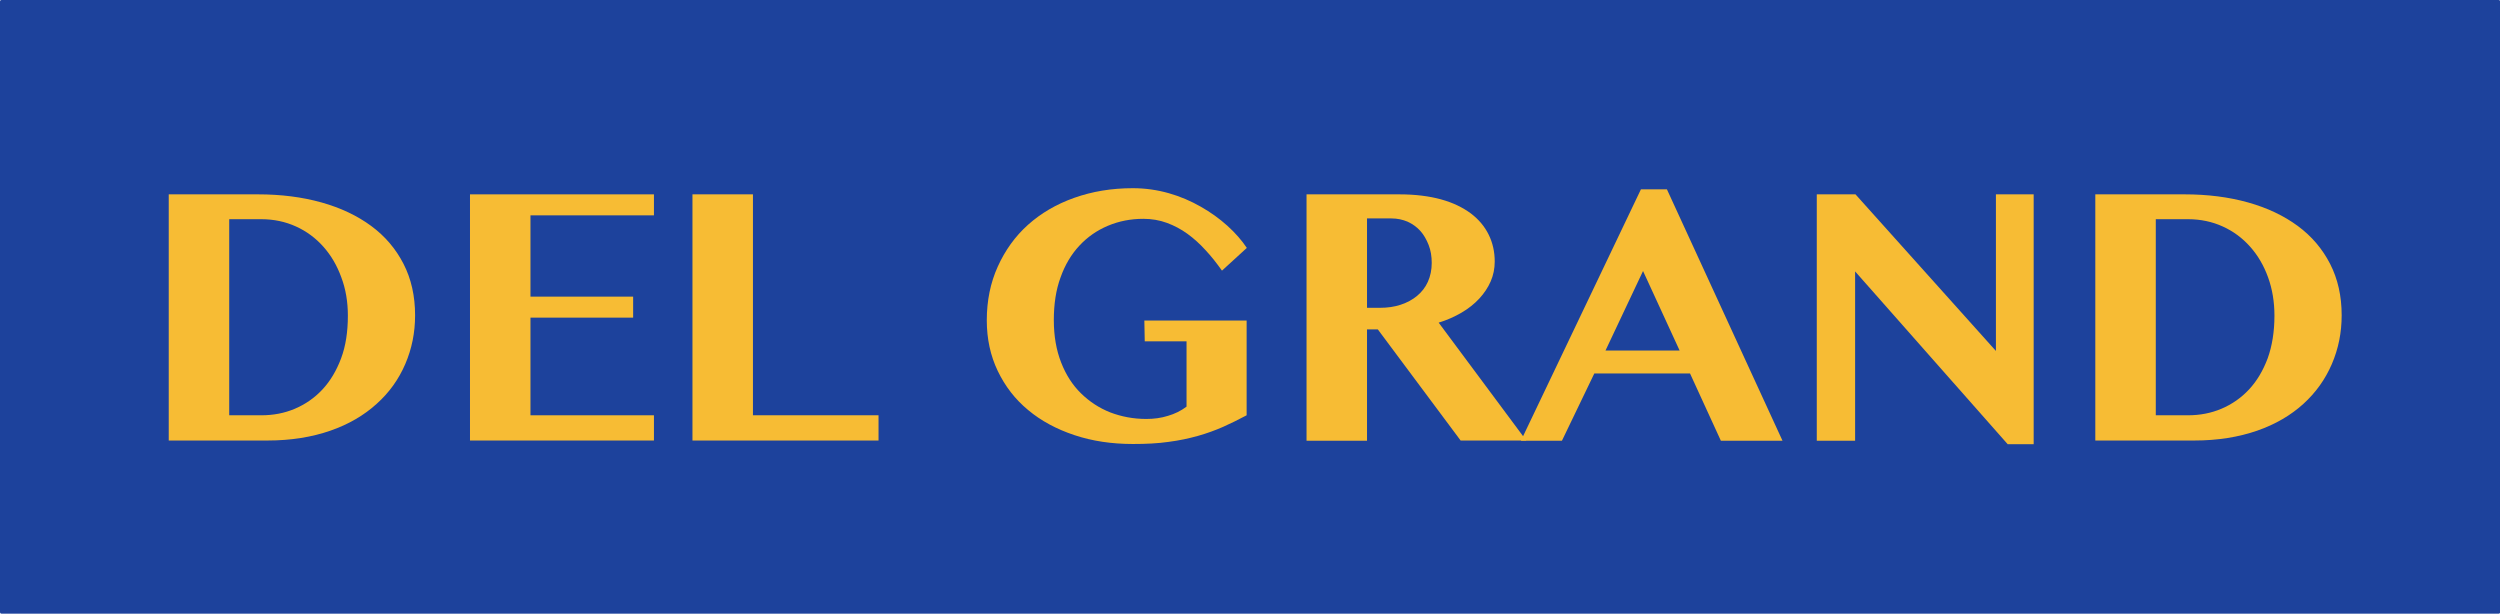
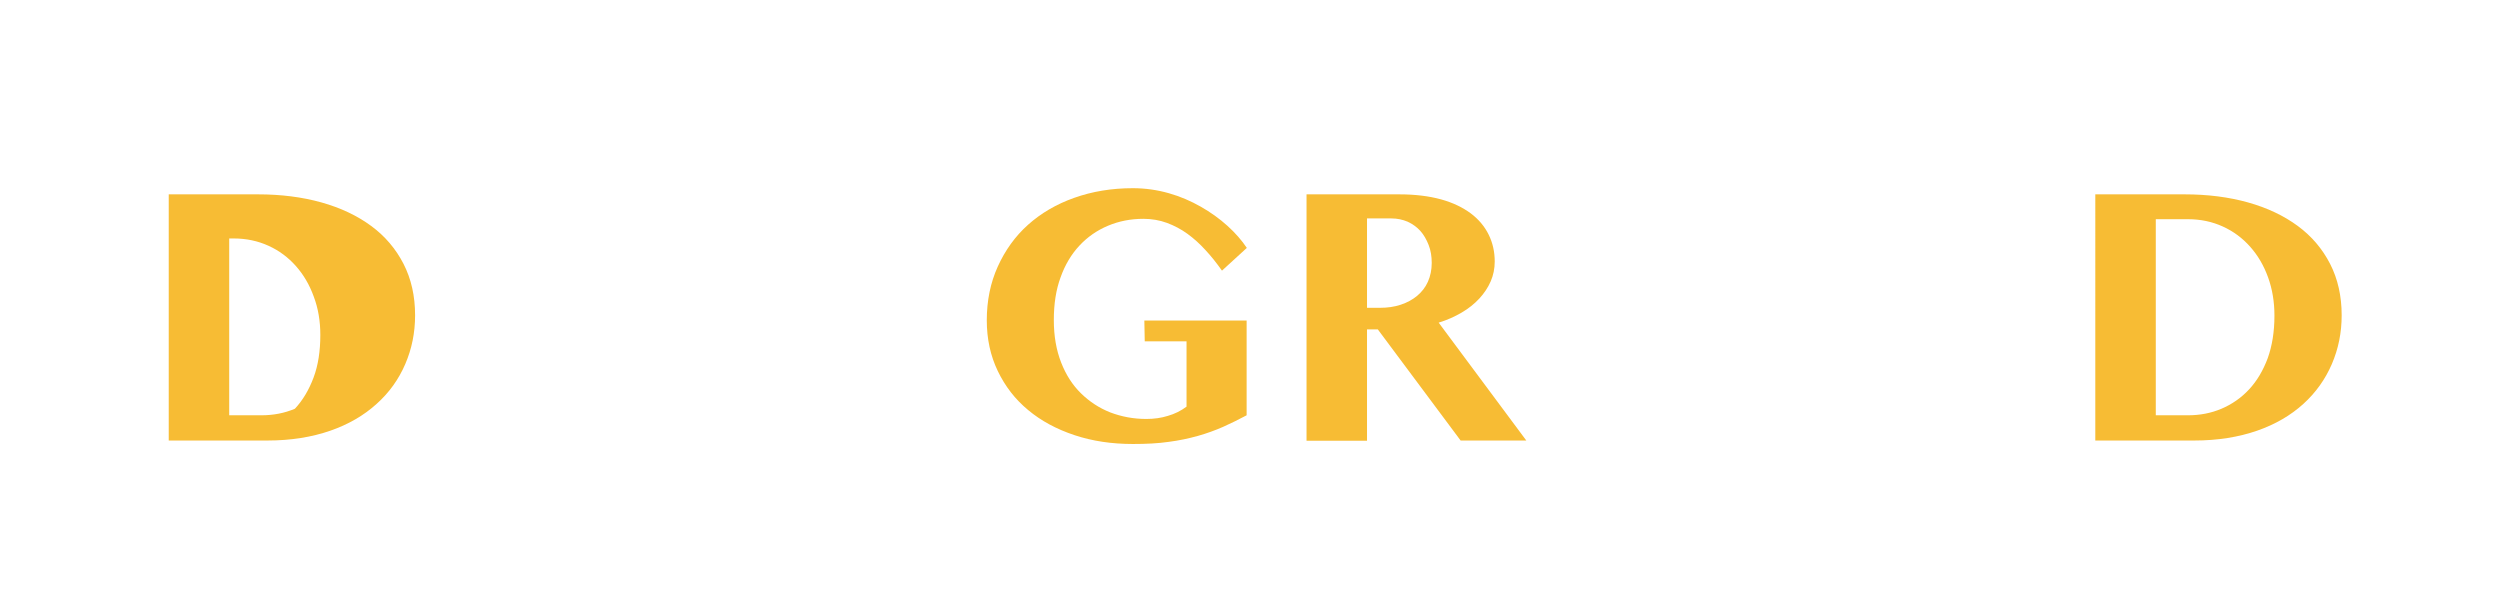
<svg xmlns="http://www.w3.org/2000/svg" version="1.1" id="Layer_1" x="0px" y="0px" viewBox="0 0 1297.9 318.6" style="enable-background:new 0 0 1297.9 318.6;" xml:space="preserve">
  <style type="text/css">
	.st0{fill:#1D429C;}
	.st1{fill:#F7BC34;}
</style>
-   <path class="st0" d="M1297.2,318.6H0.8c-0.4,0-0.8-0.3-0.8-0.8V0.8C0,0.3,0.3,0,0.8,0h1296.4c0.4,0,0.8,0.3,0.8,0.8v317.1  C1297.9,318.3,1297.6,318.6,1297.2,318.6z" />
  <g>
    <g>
-       <path class="st1" d="M87.6,100.9H134c11.9,0,22.9,1.4,32.9,4.2c10,2.8,18.6,6.9,25.8,12.2s12.8,11.9,16.8,19.7s6,16.7,6,26.7    c0,9-1.7,17.4-5.1,25.3s-8.3,14.8-14.9,20.7c-6.5,5.9-14.5,10.6-24,13.9s-20.4,5.1-32.6,5.1H87.6V100.9z M119,215.6h16.7    c6.2,0,12-1.1,17.4-3.4c5.4-2.3,10.2-5.6,14.3-10c4.1-4.4,7.3-9.8,9.7-16.2c2.4-6.4,3.5-13.8,3.5-22.1c0-7.2-1.1-13.8-3.4-19.9    c-2.2-6.1-5.3-11.4-9.3-15.9c-4-4.5-8.7-8-14.2-10.5c-5.5-2.5-11.5-3.8-18.1-3.8H119L119,215.6L119,215.6z" />
-       <path class="st1" d="M339.5,100.9v10.9h-64.1V154h53.3v10.9h-53.3v50.7h64.1v13.1H244V100.9H339.5z" />
-       <path class="st1" d="M359.5,100.9h31.4v114.7h65.2v13.1h-96.6L359.5,100.9L359.5,100.9z" />
+       <path class="st1" d="M87.6,100.9H134c11.9,0,22.9,1.4,32.9,4.2c10,2.8,18.6,6.9,25.8,12.2s12.8,11.9,16.8,19.7s6,16.7,6,26.7    c0,9-1.7,17.4-5.1,25.3s-8.3,14.8-14.9,20.7c-6.5,5.9-14.5,10.6-24,13.9s-20.4,5.1-32.6,5.1H87.6V100.9z M119,215.6h16.7    c6.2,0,12-1.1,17.4-3.4c4.1-4.4,7.3-9.8,9.7-16.2c2.4-6.4,3.5-13.8,3.5-22.1c0-7.2-1.1-13.8-3.4-19.9    c-2.2-6.1-5.3-11.4-9.3-15.9c-4-4.5-8.7-8-14.2-10.5c-5.5-2.5-11.5-3.8-18.1-3.8H119L119,215.6L119,215.6z" />
      <path class="st1" d="M594.1,166.4h53.1v49.2c-4.1,2.2-8.2,4.2-12.2,6c-4.1,1.8-8.5,3.4-13.1,4.7c-4.7,1.3-9.7,2.4-15.2,3.1    c-5.5,0.8-11.7,1.1-18.5,1.1c-11,0-21.1-1.5-30.4-4.6s-17.3-7.4-24-13c-6.8-5.6-12-12.4-15.8-20.3c-3.8-7.9-5.7-16.7-5.7-26.3    c0-10.2,1.9-19.5,5.7-27.9c3.8-8.4,9-15.7,15.7-21.7s14.7-10.7,24-14s19.4-5,30.4-5c6.5,0,12.7,0.9,18.7,2.6s11.5,4.1,16.6,7    c5.1,2.9,9.7,6.2,13.8,9.9c4.1,3.7,7.5,7.6,10.1,11.5l-12.9,11.8c-2.7-3.8-5.5-7.4-8.5-10.6c-3-3.3-6.1-6.1-9.4-8.5    s-6.9-4.3-10.7-5.7s-7.9-2.1-12.2-2.1c-6.6,0-12.7,1.2-18.4,3.6s-10.6,5.8-14.8,10.3c-4.2,4.5-7.5,10-9.8,16.5    c-2.4,6.5-3.5,13.9-3.5,22.2s1.3,15.6,3.8,22c2.5,6.4,5.9,11.7,10.3,16s9.4,7.6,15.2,9.9c5.8,2.2,12,3.4,18.7,3.4    c4,0,7.7-0.5,11.2-1.6c3.5-1,6.8-2.6,9.7-4.8v-33.9h-21.7L594.1,166.4L594.1,166.4z" />
      <path class="st1" d="M678.3,100.9h48.1c8.3,0,15.5,0.9,21.7,2.6c6.2,1.7,11.3,4.2,15.5,7.3c4.1,3.1,7.2,6.8,9.3,11.1    c2.1,4.3,3.1,8.9,3.1,13.9c0,3.6-0.7,7.1-2.1,10.3s-3.4,6.2-5.9,8.9c-2.5,2.7-5.6,5.2-9.2,7.3c-3.6,2.1-7.6,3.9-11.9,5.2    l45.5,61.2h-34.1L715.3,171h-5.6v57.8h-31.4L678.3,100.9L678.3,100.9z M709.7,159.8h6.8c3.8,0,7.4-0.5,10.7-1.6s6.1-2.6,8.5-4.6    c2.4-2,4.3-4.4,5.6-7.3c1.3-2.9,2-6.2,2-9.8c0-3.4-0.5-6.5-1.6-9.3s-2.5-5.3-4.3-7.3c-1.8-2-4-3.6-6.6-4.8    c-2.6-1.1-5.4-1.7-8.4-1.7h-12.7L709.7,159.8L709.7,159.8z" />
-       <path class="st1" d="M865.4,98.3l60,130.5h-32l-16-34.9h-49.7l-16.8,34.9h-21.3l62.3-130.5H865.4z M833.5,182H872l-19-41.3    L833.5,182z" />
-       <path class="st1" d="M943.2,100.9h20.1l72.9,81.3v-81.3h19.6v129.7h-13.5l-79.2-89.7v87.9h-19.9L943.2,100.9L943.2,100.9z" />
      <path class="st1" d="M1087.8,100.9h46.4c11.9,0,22.9,1.4,32.9,4.2c10,2.8,18.6,6.9,25.8,12.2s12.8,11.9,16.8,19.7s6,16.7,6,26.7    c0,9-1.7,17.4-5.1,25.3s-8.3,14.8-14.8,20.7c-6.5,5.9-14.5,10.6-24,13.9s-20.4,5.1-32.6,5.1h-51.4V100.9z M1119.2,215.6h16.7    c6.2,0,12-1.1,17.4-3.4c5.4-2.3,10.2-5.6,14.3-10c4.1-4.4,7.3-9.8,9.7-16.2c2.3-6.4,3.5-13.8,3.5-22.1c0-7.2-1.1-13.8-3.3-19.9    s-5.3-11.4-9.3-15.9c-4-4.5-8.7-8-14.2-10.5c-5.5-2.5-11.5-3.8-18.1-3.8h-16.7L1119.2,215.6L1119.2,215.6z" />
    </g>
  </g>
</svg>